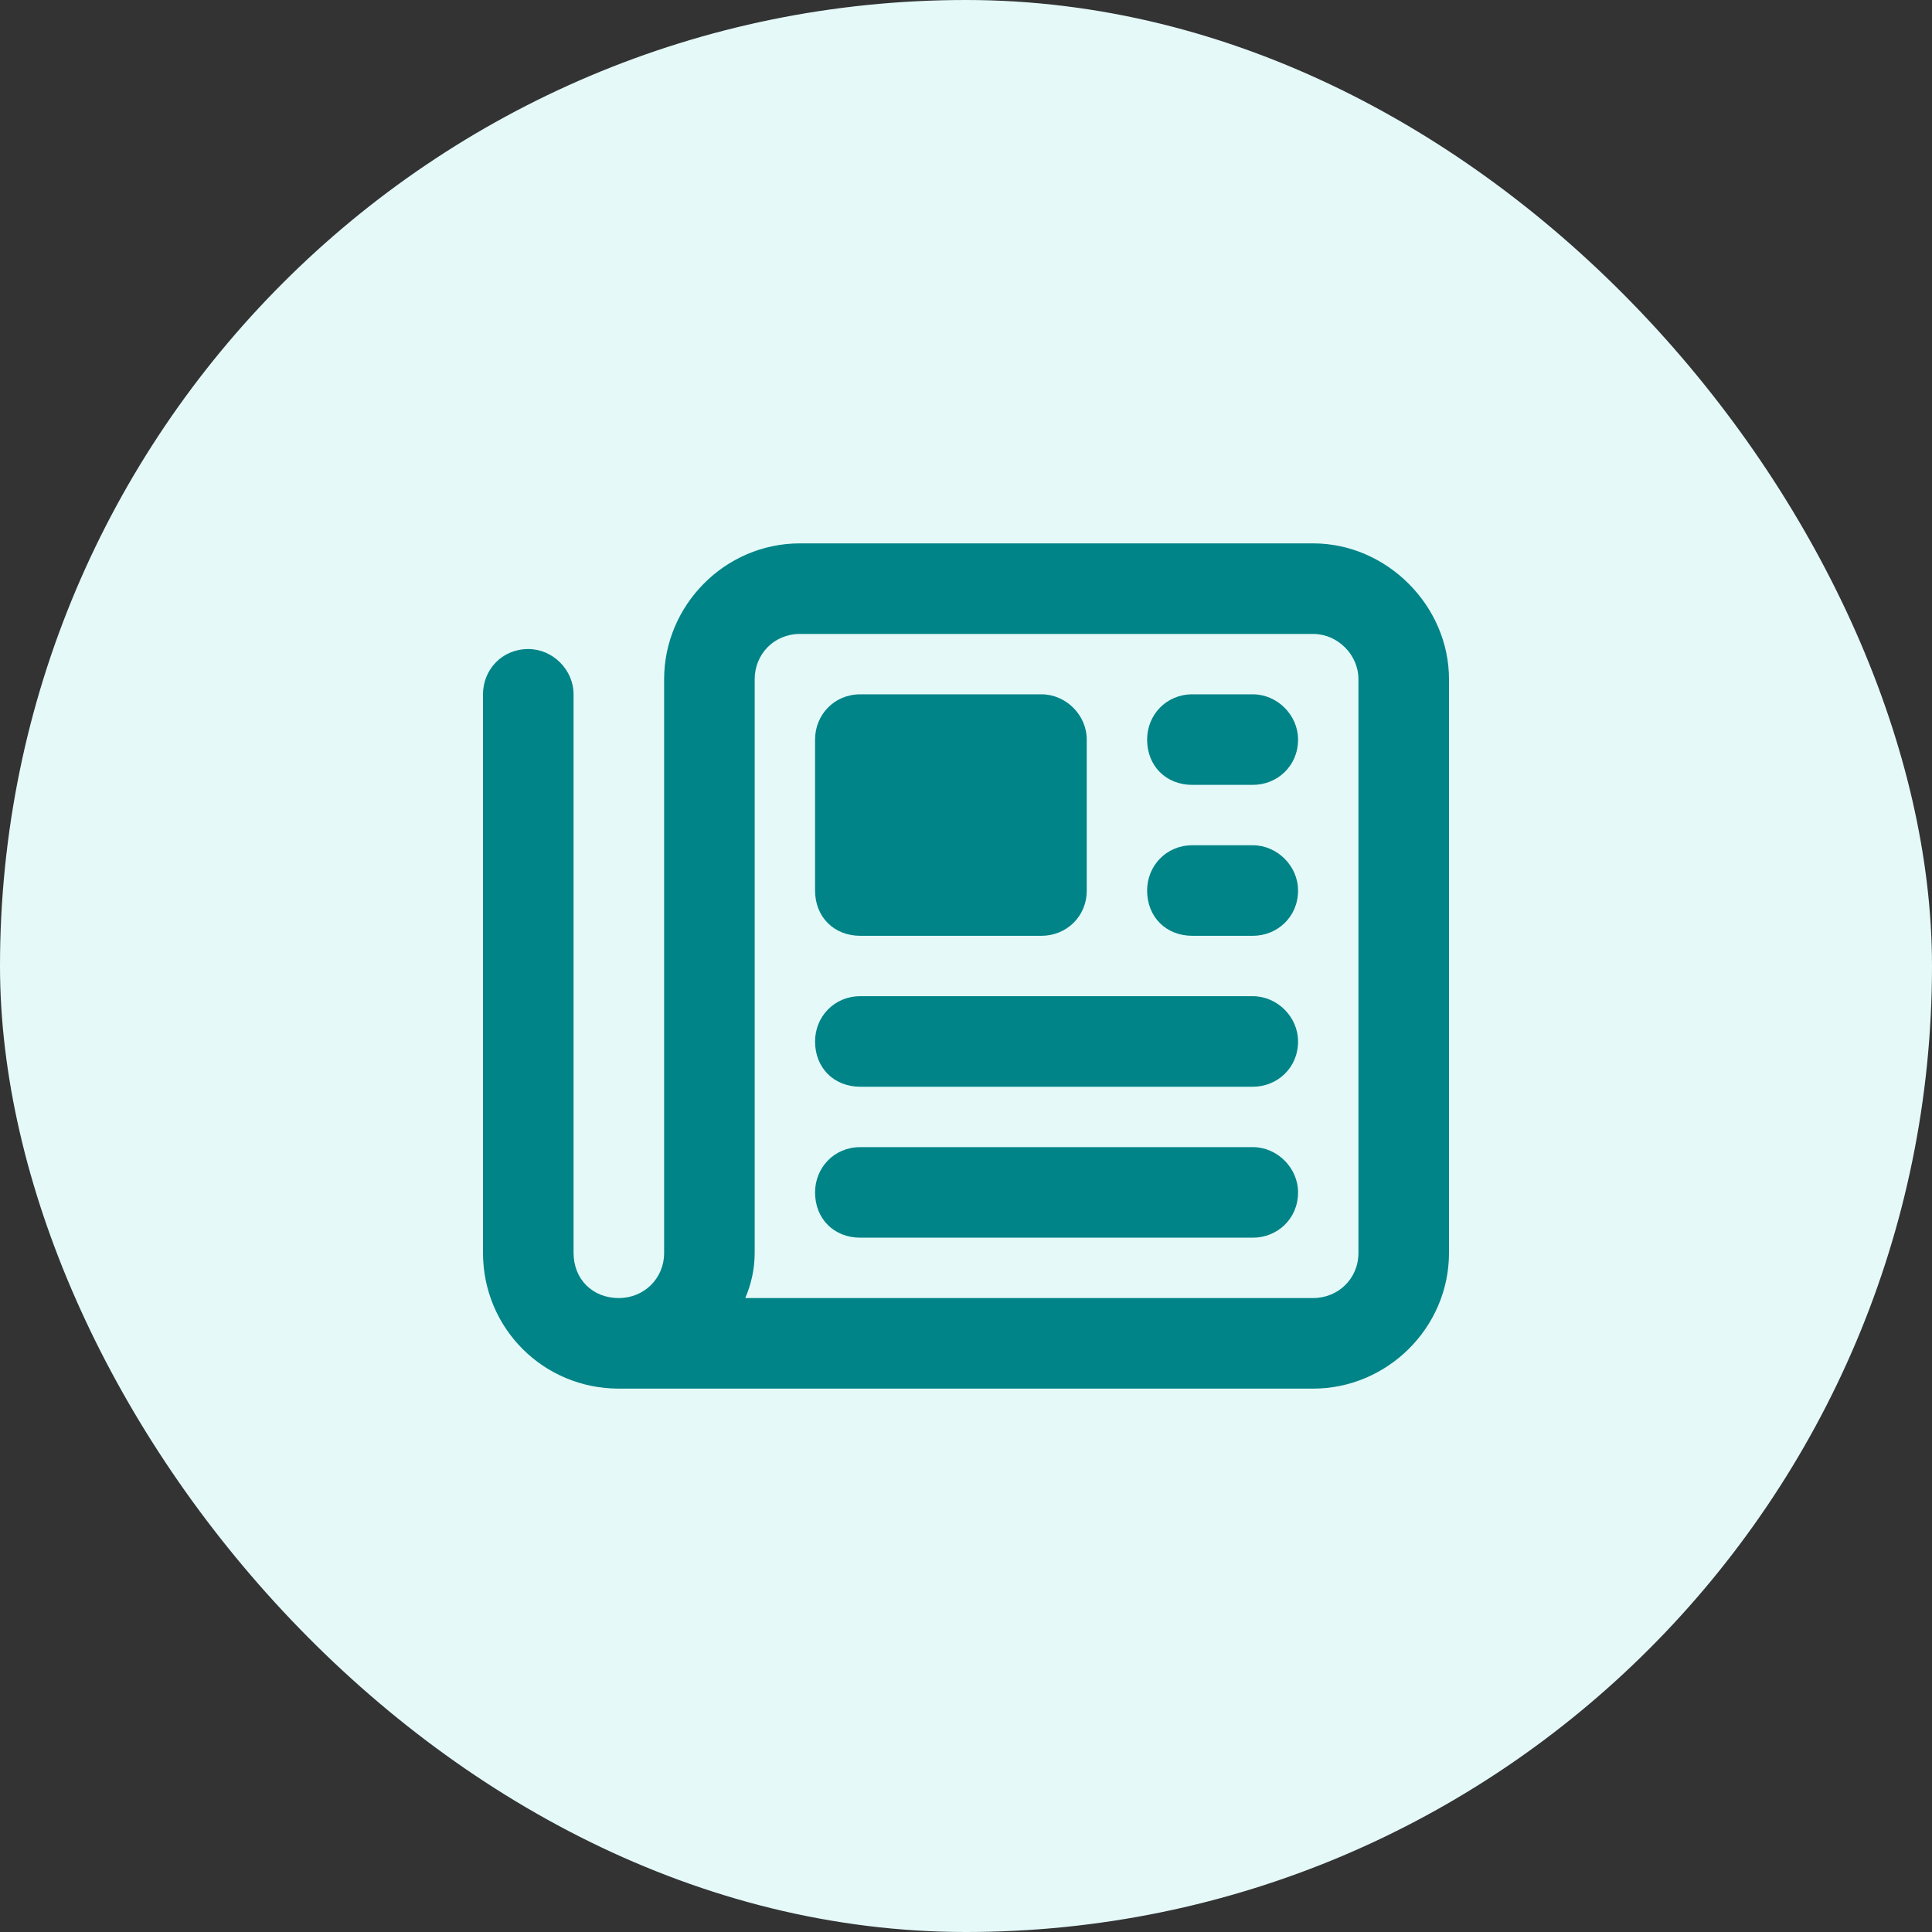
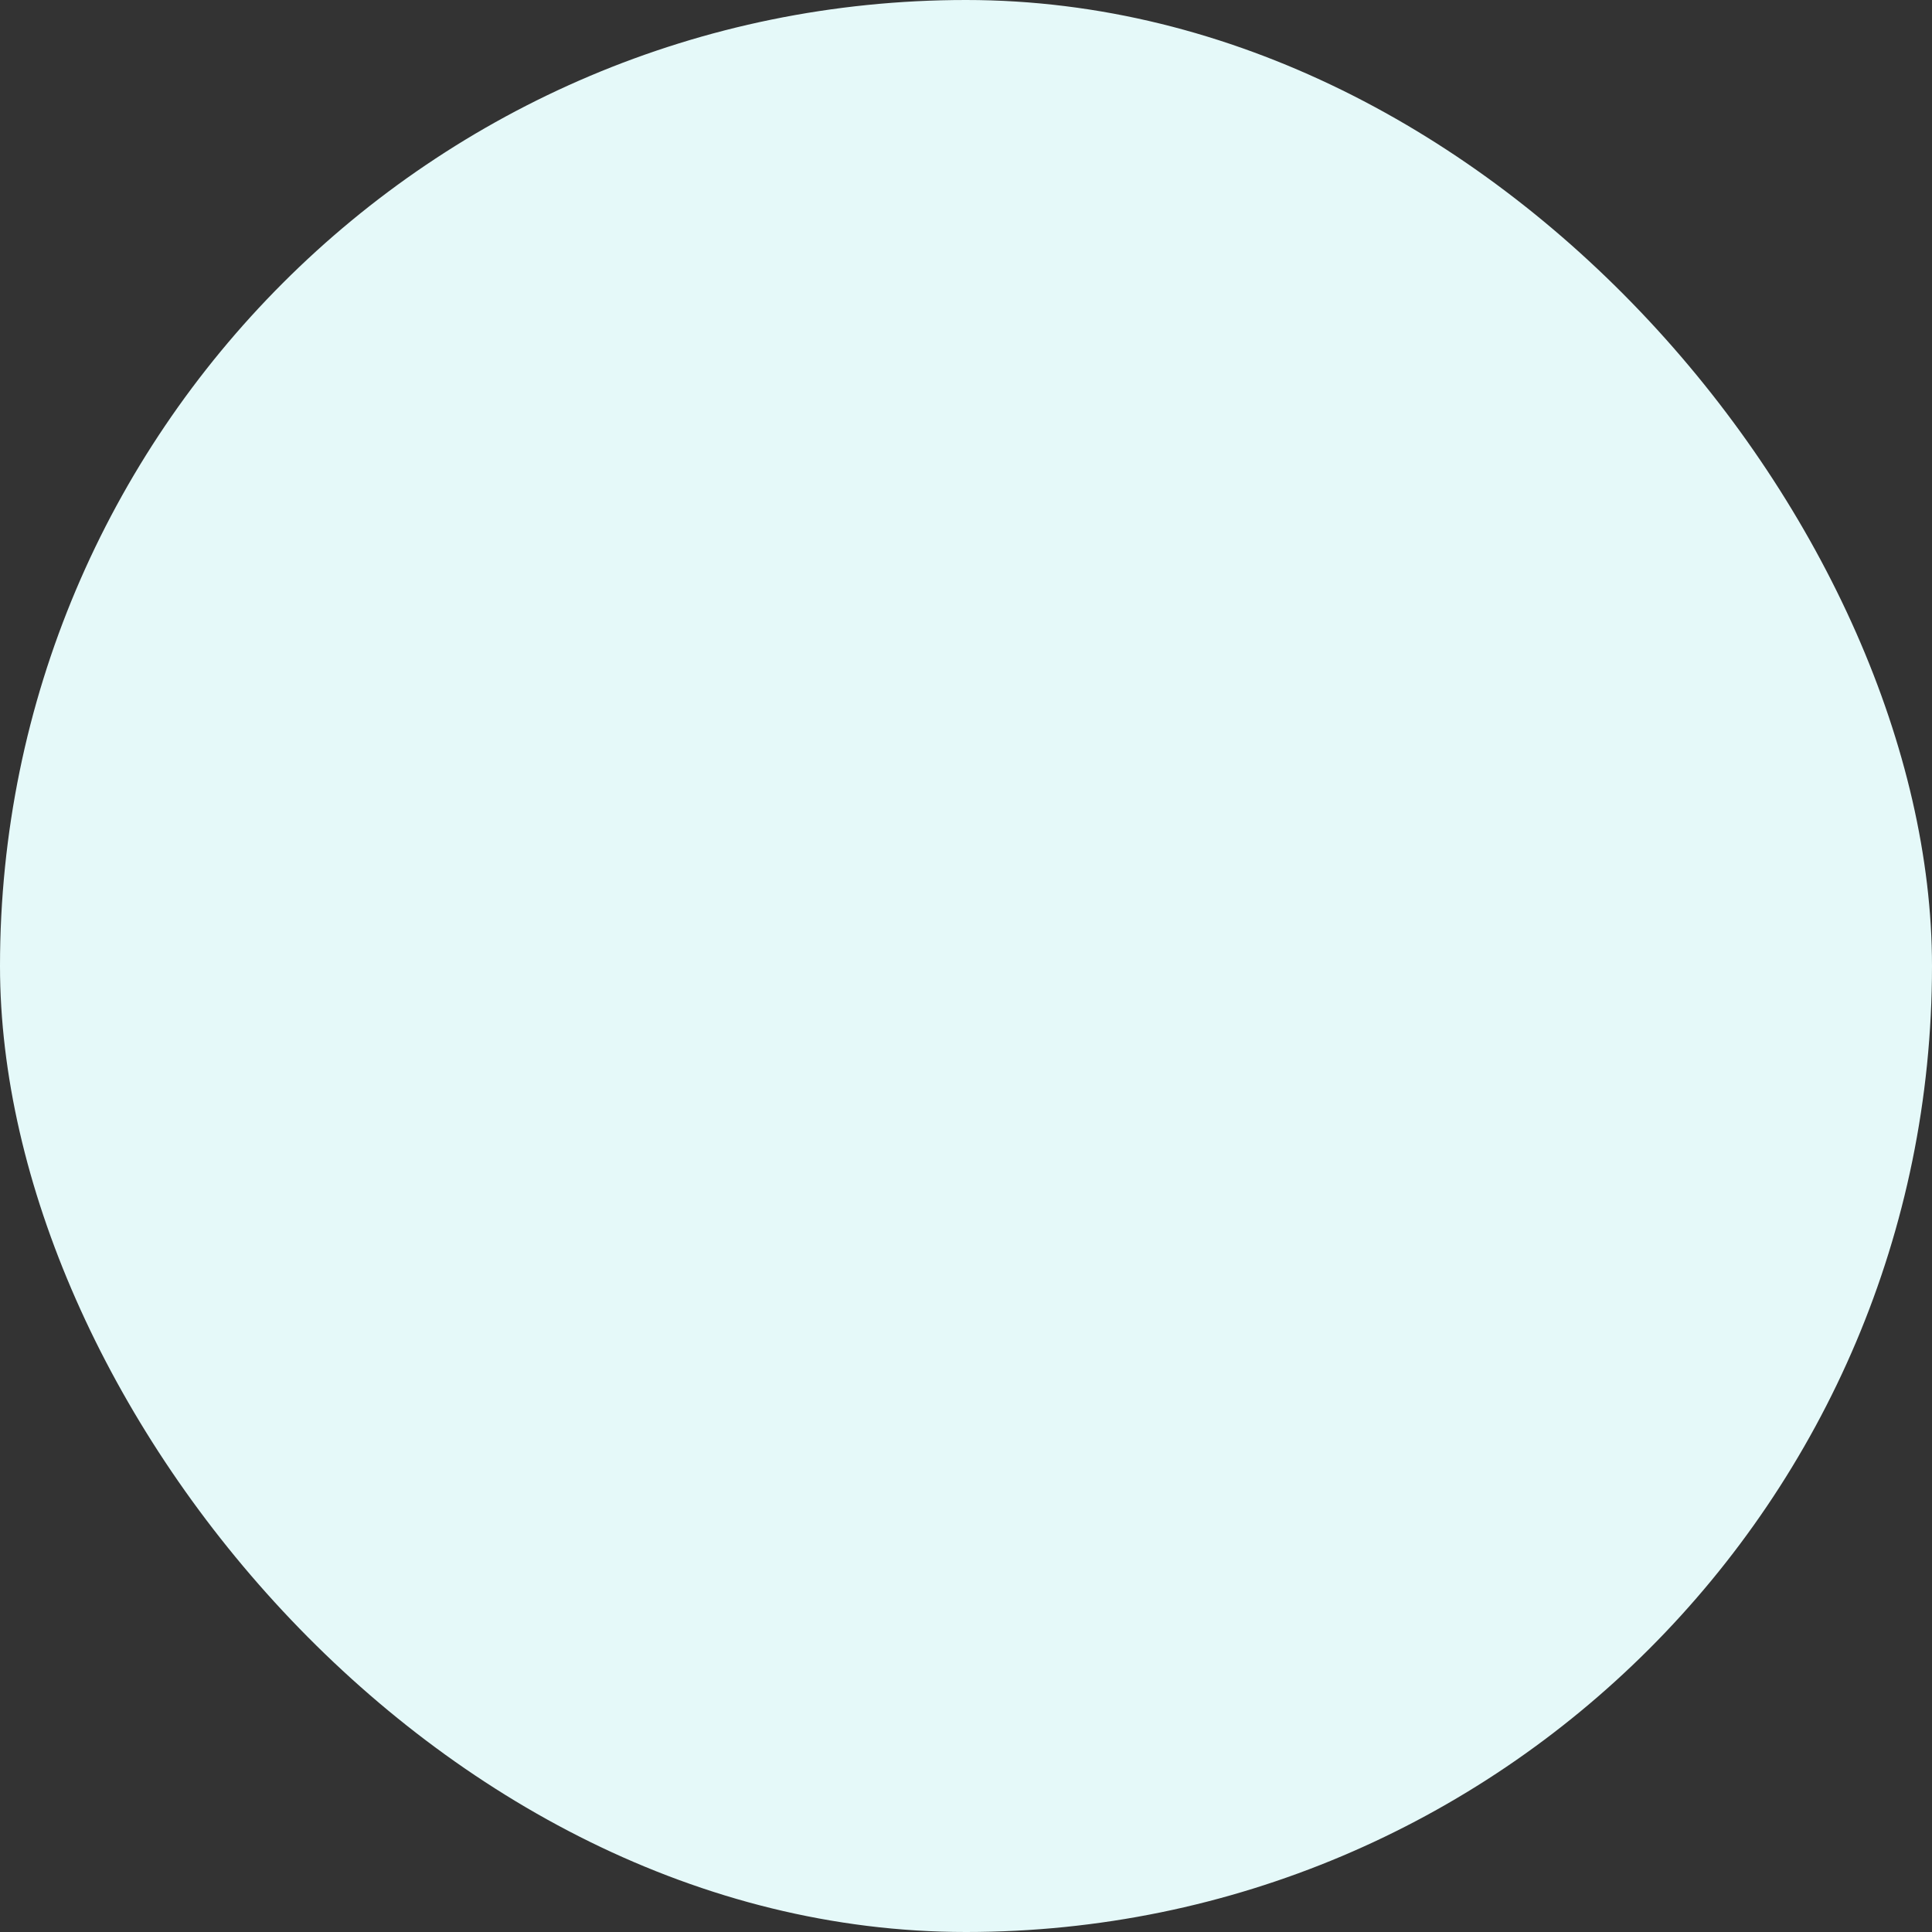
<svg xmlns="http://www.w3.org/2000/svg" width="48" height="48" viewBox="0 0 48 48" fill="none">
  <rect x="0" y="0" width="48" height="48" fill="#333333" stroke="none" />
  <rect width="48" height="48" rx="24" fill="#E5F9F9" />
-   <path d="M19.875 15.75C19.219 15.75 18.75 16.266 18.75 16.875V31.125C18.75 31.547 18.656 31.922 18.516 32.25H32.625C33.234 32.25 33.75 31.781 33.75 31.125V16.875C33.75 16.266 33.234 15.75 32.625 15.75H19.875ZM15.375 34.5C13.5 34.5 12 33 12 31.125V17.25C12 16.641 12.469 16.125 13.125 16.125C13.734 16.125 14.25 16.641 14.25 17.25V31.125C14.25 31.781 14.719 32.25 15.375 32.25C15.984 32.25 16.5 31.781 16.5 31.125V16.875C16.5 15.047 18 13.5 19.875 13.5H32.625C34.453 13.5 36 15.047 36 16.875V31.125C36 33 34.453 34.5 32.625 34.5H15.375ZM20.25 18.375C20.25 17.766 20.719 17.25 21.375 17.25H25.875C26.484 17.25 27 17.766 27 18.375V22.125C27 22.781 26.484 23.25 25.875 23.25H21.375C20.719 23.25 20.25 22.781 20.25 22.125V18.375ZM29.625 17.25H31.125C31.734 17.25 32.25 17.766 32.25 18.375C32.25 19.031 31.734 19.5 31.125 19.5H29.625C28.969 19.5 28.5 19.031 28.5 18.375C28.5 17.766 28.969 17.25 29.625 17.25ZM29.625 21H31.125C31.734 21 32.25 21.516 32.25 22.125C32.25 22.781 31.734 23.25 31.125 23.25H29.625C28.969 23.25 28.5 22.781 28.5 22.125C28.5 21.516 28.969 21 29.625 21ZM21.375 24.75H31.125C31.734 24.75 32.25 25.266 32.25 25.875C32.25 26.531 31.734 27 31.125 27H21.375C20.719 27 20.25 26.531 20.25 25.875C20.25 25.266 20.719 24.75 21.375 24.75ZM21.375 28.5H31.125C31.734 28.5 32.25 29.016 32.25 29.625C32.25 30.281 31.734 30.75 31.125 30.75H21.375C20.719 30.75 20.25 30.281 20.25 29.625C20.25 29.016 20.719 28.5 21.375 28.5Z" fill="#018487" />
</svg>